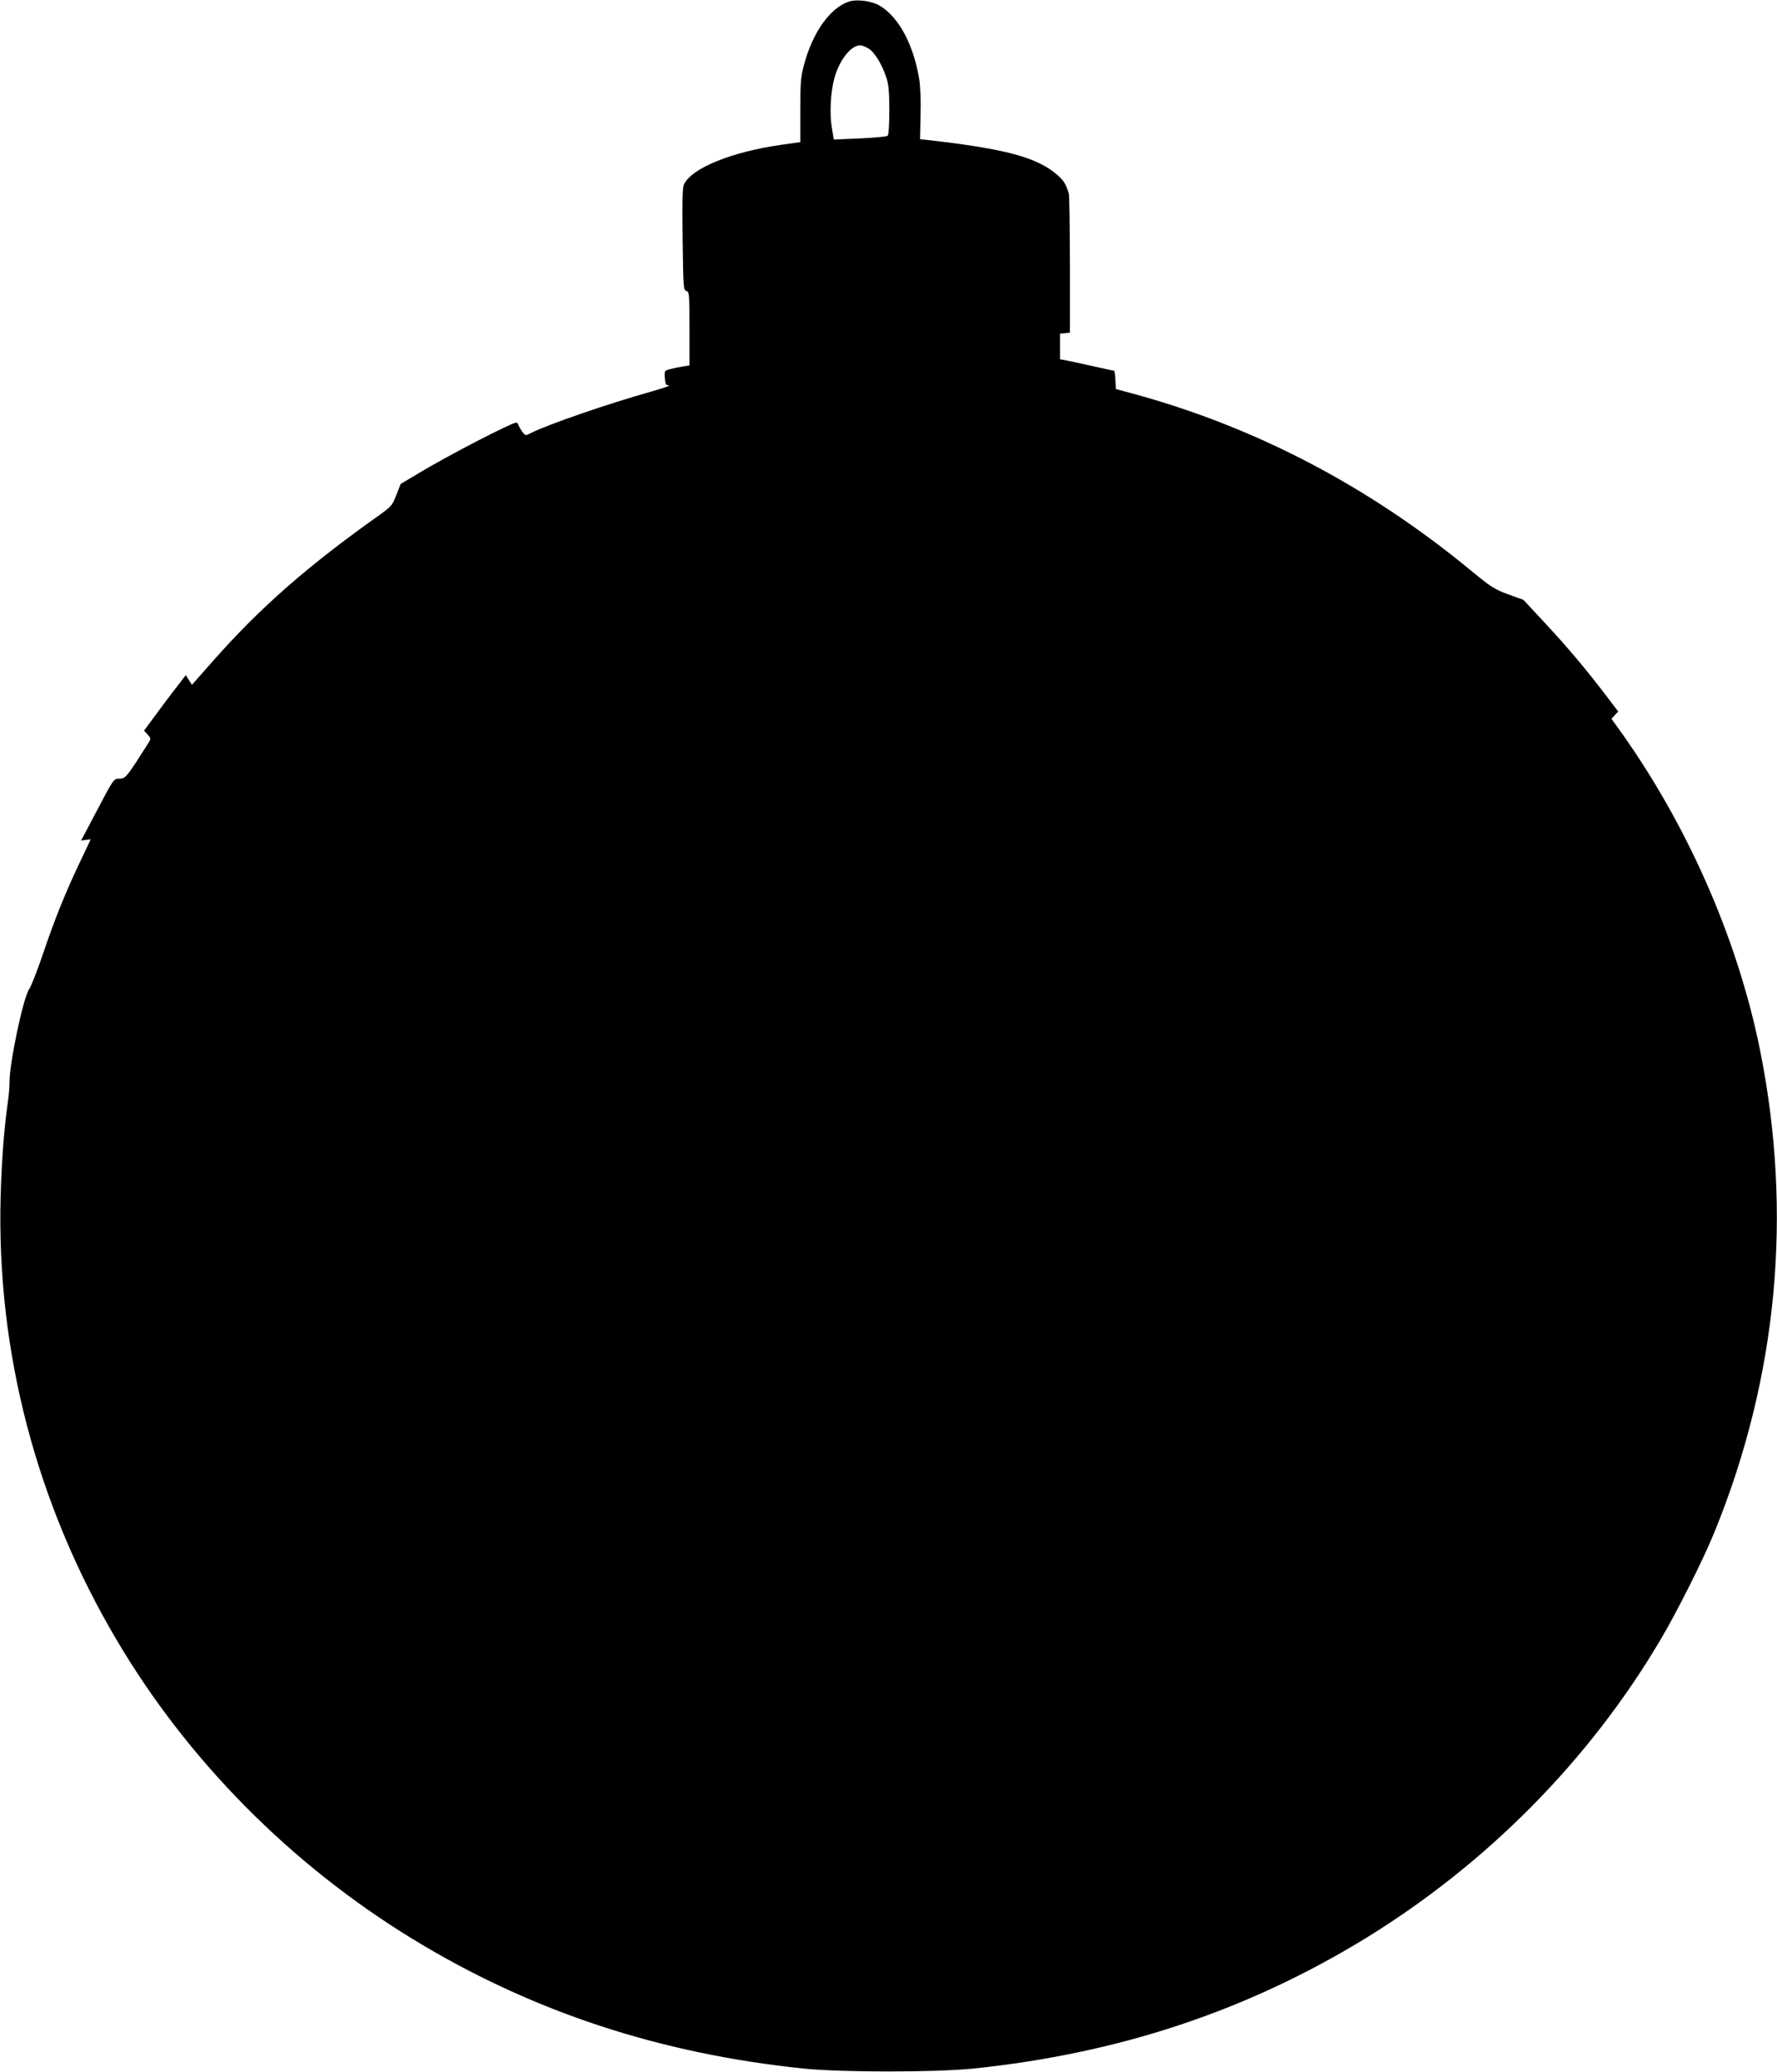
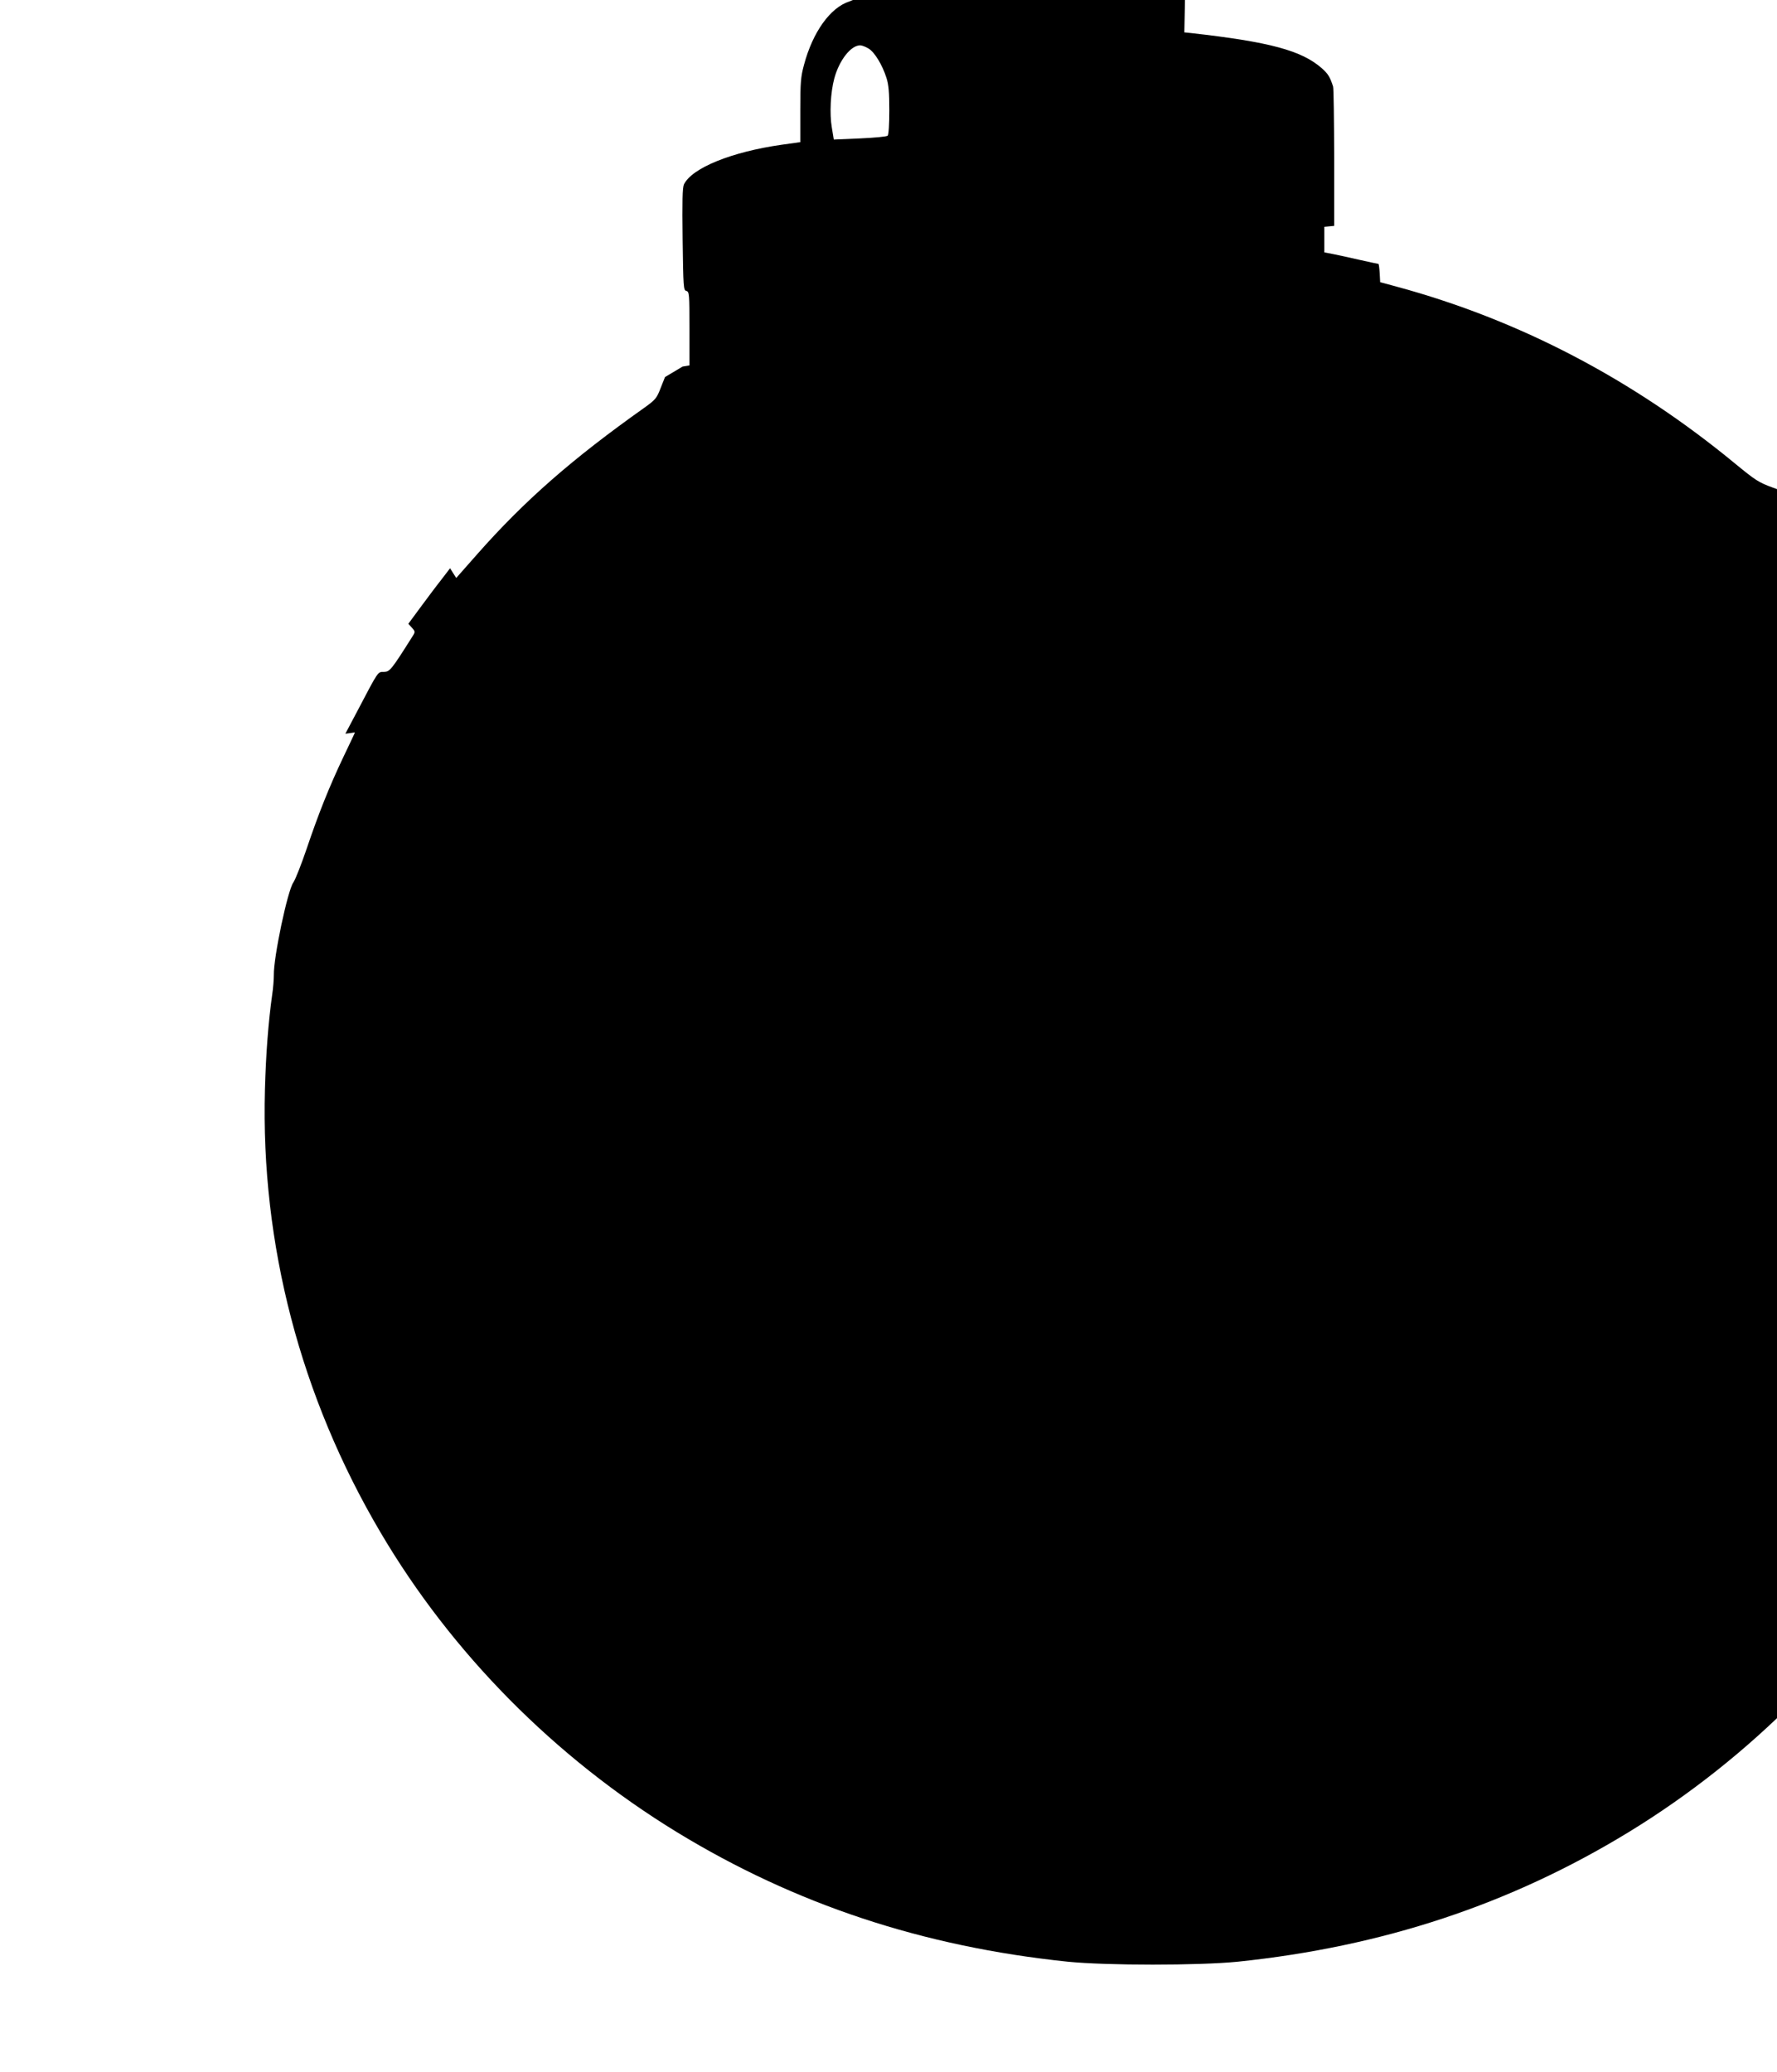
<svg xmlns="http://www.w3.org/2000/svg" version="1.0" width="1098pt" height="1280pt" viewBox="0 0 1098 1280" preserveAspectRatio="xMidYMid meet">
  <g transform="translate(0,1280) scale(0.1,-0.1)" fill="#000000" stroke="none">
-     <path d="M5248 12791 c-118 -38 -226 -189 -280 -391 -20 -74 -23 -109 -23 -281 l0 -197 -115 -16 c-309 -44 -554 -143 -604 -245 -9 -20 -11 -101 -8 -340 4 -297 5 -314 23 -318 18 -5 19 -18 19 -233 l0 -227 -42 -7 c-24 -4 -59 -11 -78 -16 -34 -9 -35 -10 -32 -55 3 -38 7 -45 26 -46 11 0 -35 -16 -104 -36 -269 -75 -649 -206 -752 -259 -30 -16 -32 -15 -49 7 -10 13 -21 32 -25 42 -3 9 -9 17 -13 17 -29 0 -424 -204 -606 -314 l-109 -65 -27 -68 c-24 -63 -32 -72 -100 -121 -449 -318 -742 -575 -1035 -907 l-128 -145 -19 30 -19 30 -56 -73 c-31 -39 -89 -117 -129 -171 l-73 -99 22 -24 c20 -22 21 -26 8 -47 -135 -214 -144 -225 -180 -226 -40 0 -33 9 -166 -244 l-73 -138 30 4 c16 3 29 4 29 3 0 -1 -31 -67 -69 -146 -89 -187 -155 -352 -229 -571 -33 -97 -70 -191 -82 -208 -36 -50 -123 -463 -121 -573 0 -27 -4 -81 -10 -120 -24 -170 -39 -368 -45 -587 -26 -957 220 -1898 714 -2735 440 -747 1078 -1391 1832 -1852 731 -446 1520 -707 2415 -800 239 -24 811 -24 1050 0 895 93 1684 354 2415 800 754 461 1392 1105 1832 1852 103 174 266 499 333 665 389 956 483 1966 280 2975 -141 699 -461 1418 -891 2008 l-27 37 21 23 21 22 -76 100 c-122 160 -231 290 -375 445 l-135 145 -94 34 c-85 31 -106 45 -229 146 -634 523 -1337 890 -2095 1095 l-100 27 -3 56 c-2 32 -5 57 -8 57 -3 0 -53 11 -112 24 -59 13 -133 30 -164 36 l-58 11 0 79 0 79 30 3 31 3 0 421 c-1 232 -3 430 -7 440 -19 59 -31 78 -69 112 -125 110 -321 163 -810 218 l-40 4 3 148 c3 85 -1 178 -8 222 -35 215 -127 386 -246 456 -48 28 -138 40 -186 25z m119 -291 c37 -22 85 -101 110 -180 14 -42 18 -90 18 -202 0 -85 -4 -151 -10 -156 -5 -6 -83 -13 -171 -17 l-162 -7 -12 73 c-15 87 -8 219 15 304 30 112 102 205 160 205 11 0 34 -9 52 -20z" />
+     <path d="M5248 12791 c-118 -38 -226 -189 -280 -391 -20 -74 -23 -109 -23 -281 l0 -197 -115 -16 c-309 -44 -554 -143 -604 -245 -9 -20 -11 -101 -8 -340 4 -297 5 -314 23 -318 18 -5 19 -18 19 -233 l0 -227 -42 -7 l-109 -65 -27 -68 c-24 -63 -32 -72 -100 -121 -449 -318 -742 -575 -1035 -907 l-128 -145 -19 30 -19 30 -56 -73 c-31 -39 -89 -117 -129 -171 l-73 -99 22 -24 c20 -22 21 -26 8 -47 -135 -214 -144 -225 -180 -226 -40 0 -33 9 -166 -244 l-73 -138 30 4 c16 3 29 4 29 3 0 -1 -31 -67 -69 -146 -89 -187 -155 -352 -229 -571 -33 -97 -70 -191 -82 -208 -36 -50 -123 -463 -121 -573 0 -27 -4 -81 -10 -120 -24 -170 -39 -368 -45 -587 -26 -957 220 -1898 714 -2735 440 -747 1078 -1391 1832 -1852 731 -446 1520 -707 2415 -800 239 -24 811 -24 1050 0 895 93 1684 354 2415 800 754 461 1392 1105 1832 1852 103 174 266 499 333 665 389 956 483 1966 280 2975 -141 699 -461 1418 -891 2008 l-27 37 21 23 21 22 -76 100 c-122 160 -231 290 -375 445 l-135 145 -94 34 c-85 31 -106 45 -229 146 -634 523 -1337 890 -2095 1095 l-100 27 -3 56 c-2 32 -5 57 -8 57 -3 0 -53 11 -112 24 -59 13 -133 30 -164 36 l-58 11 0 79 0 79 30 3 31 3 0 421 c-1 232 -3 430 -7 440 -19 59 -31 78 -69 112 -125 110 -321 163 -810 218 l-40 4 3 148 c3 85 -1 178 -8 222 -35 215 -127 386 -246 456 -48 28 -138 40 -186 25z m119 -291 c37 -22 85 -101 110 -180 14 -42 18 -90 18 -202 0 -85 -4 -151 -10 -156 -5 -6 -83 -13 -171 -17 l-162 -7 -12 73 c-15 87 -8 219 15 304 30 112 102 205 160 205 11 0 34 -9 52 -20z" />
  </g>
</svg>